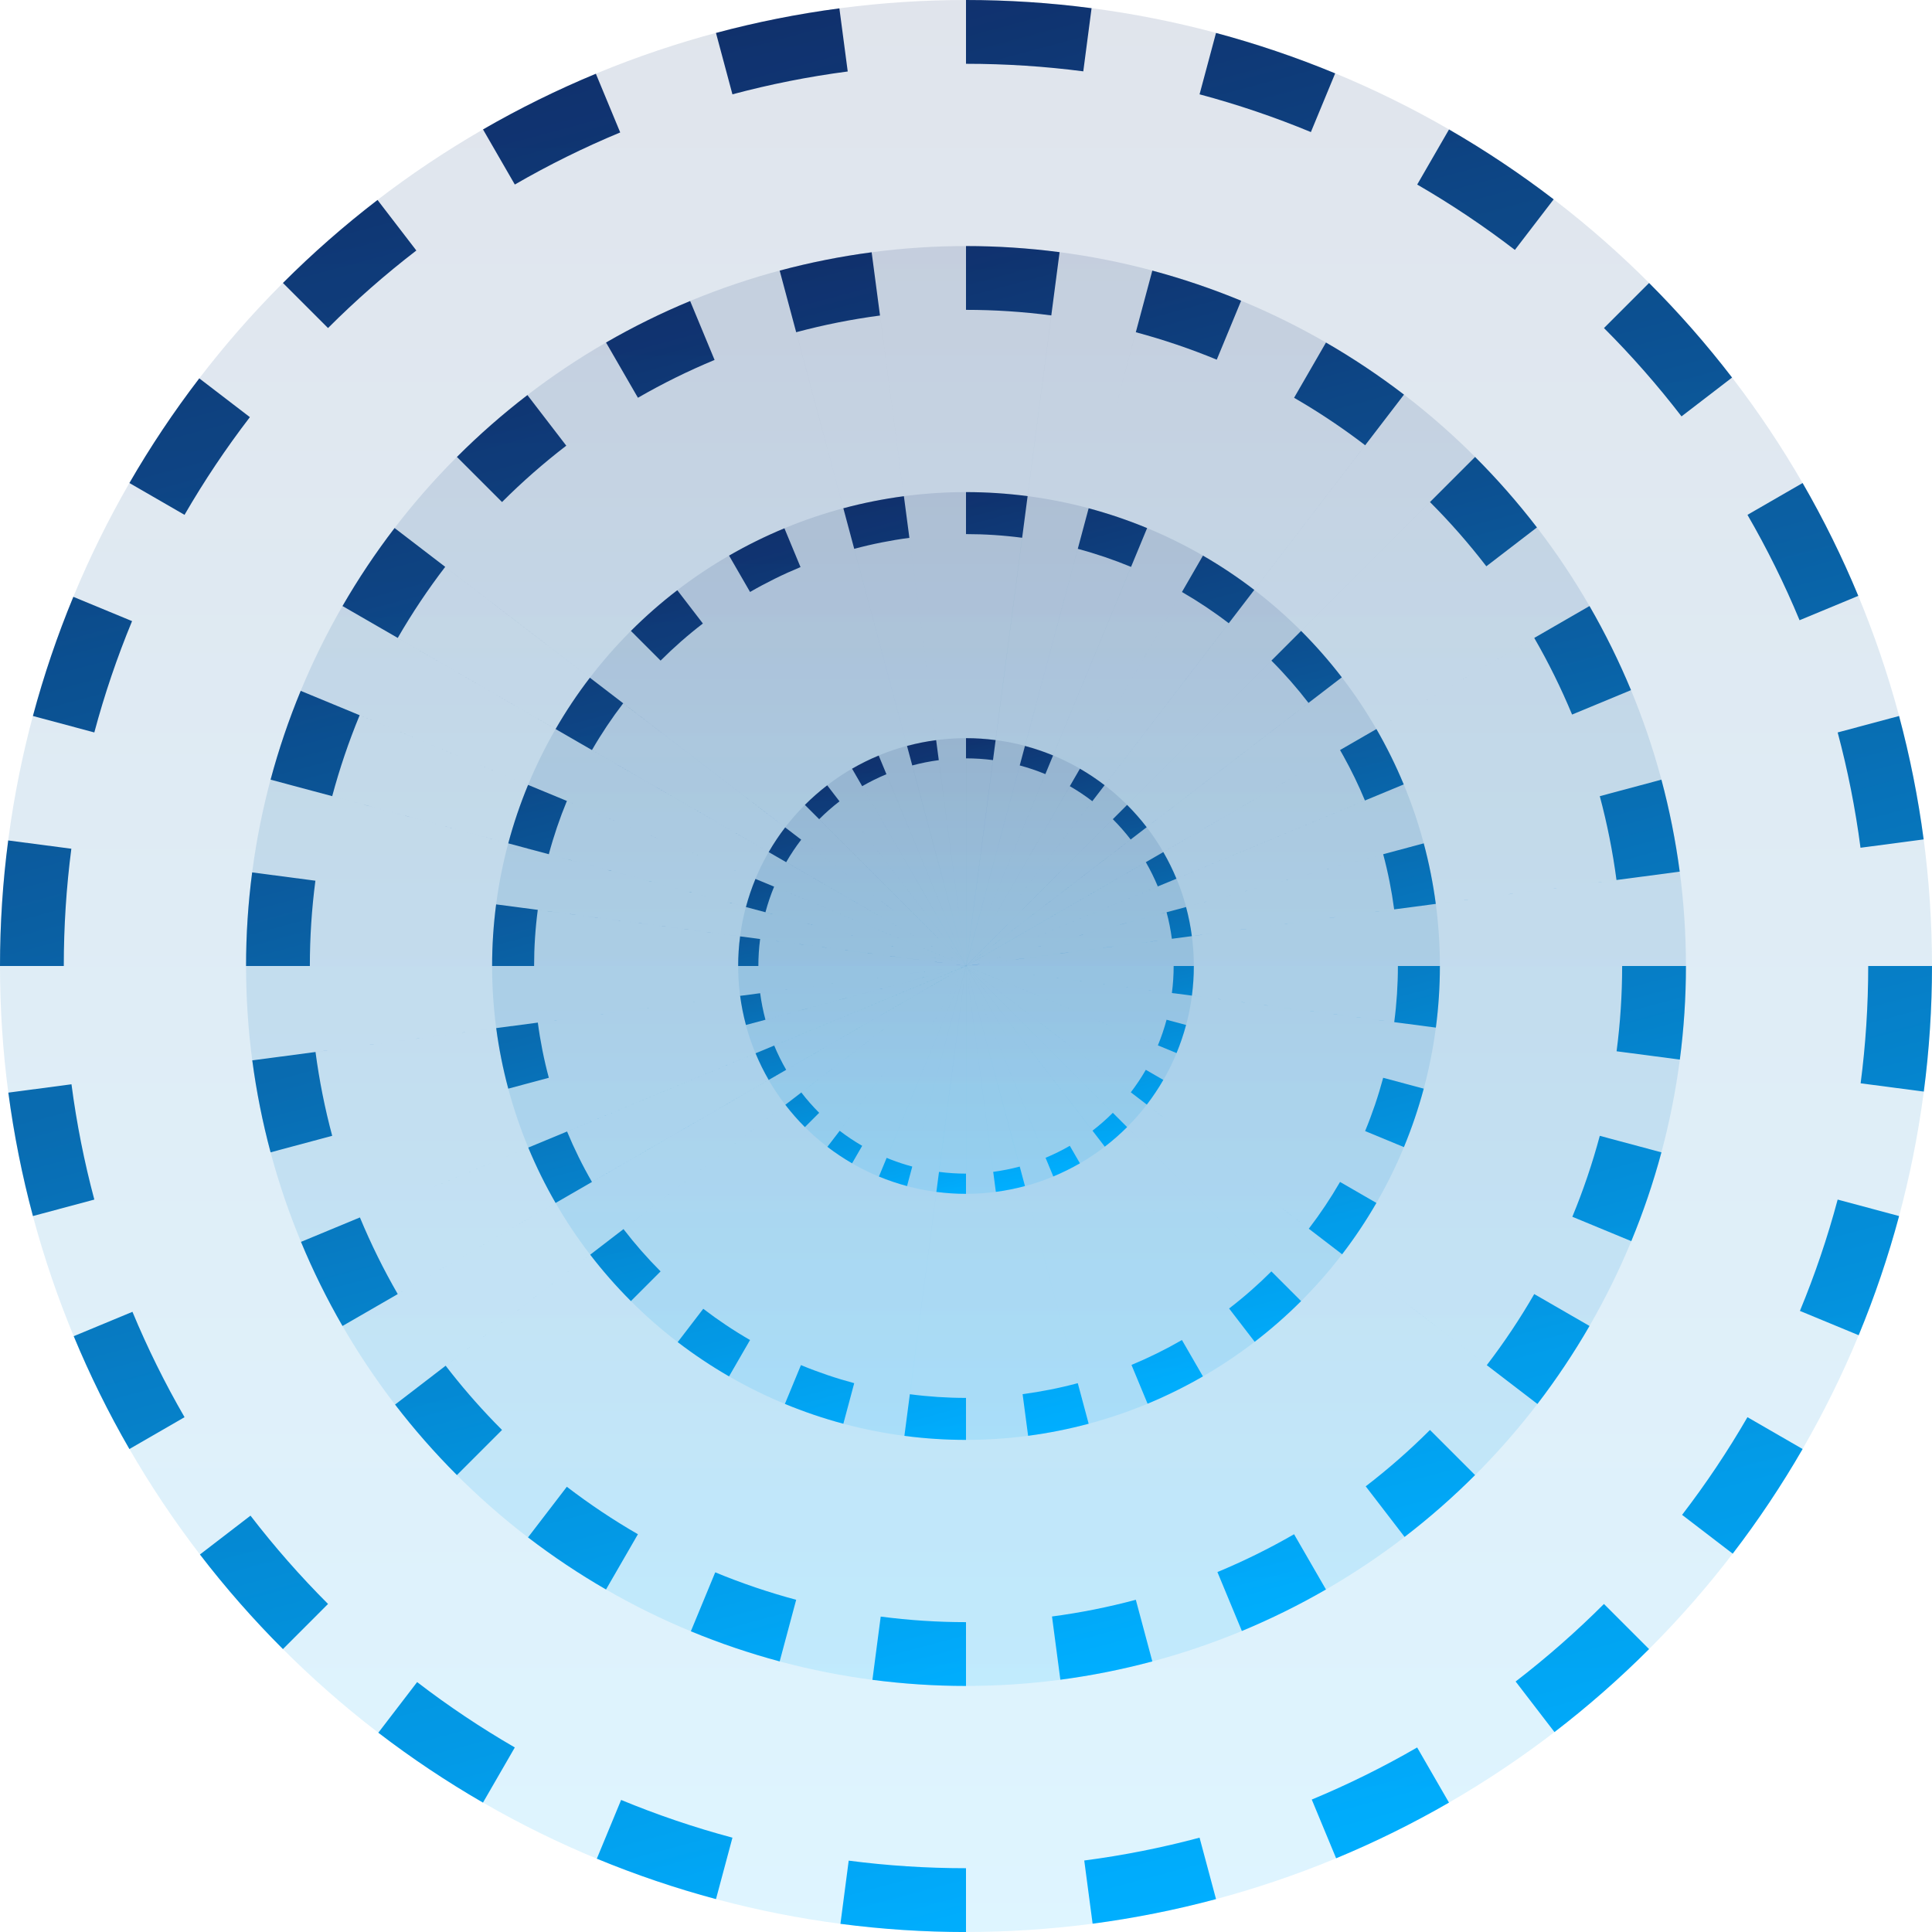
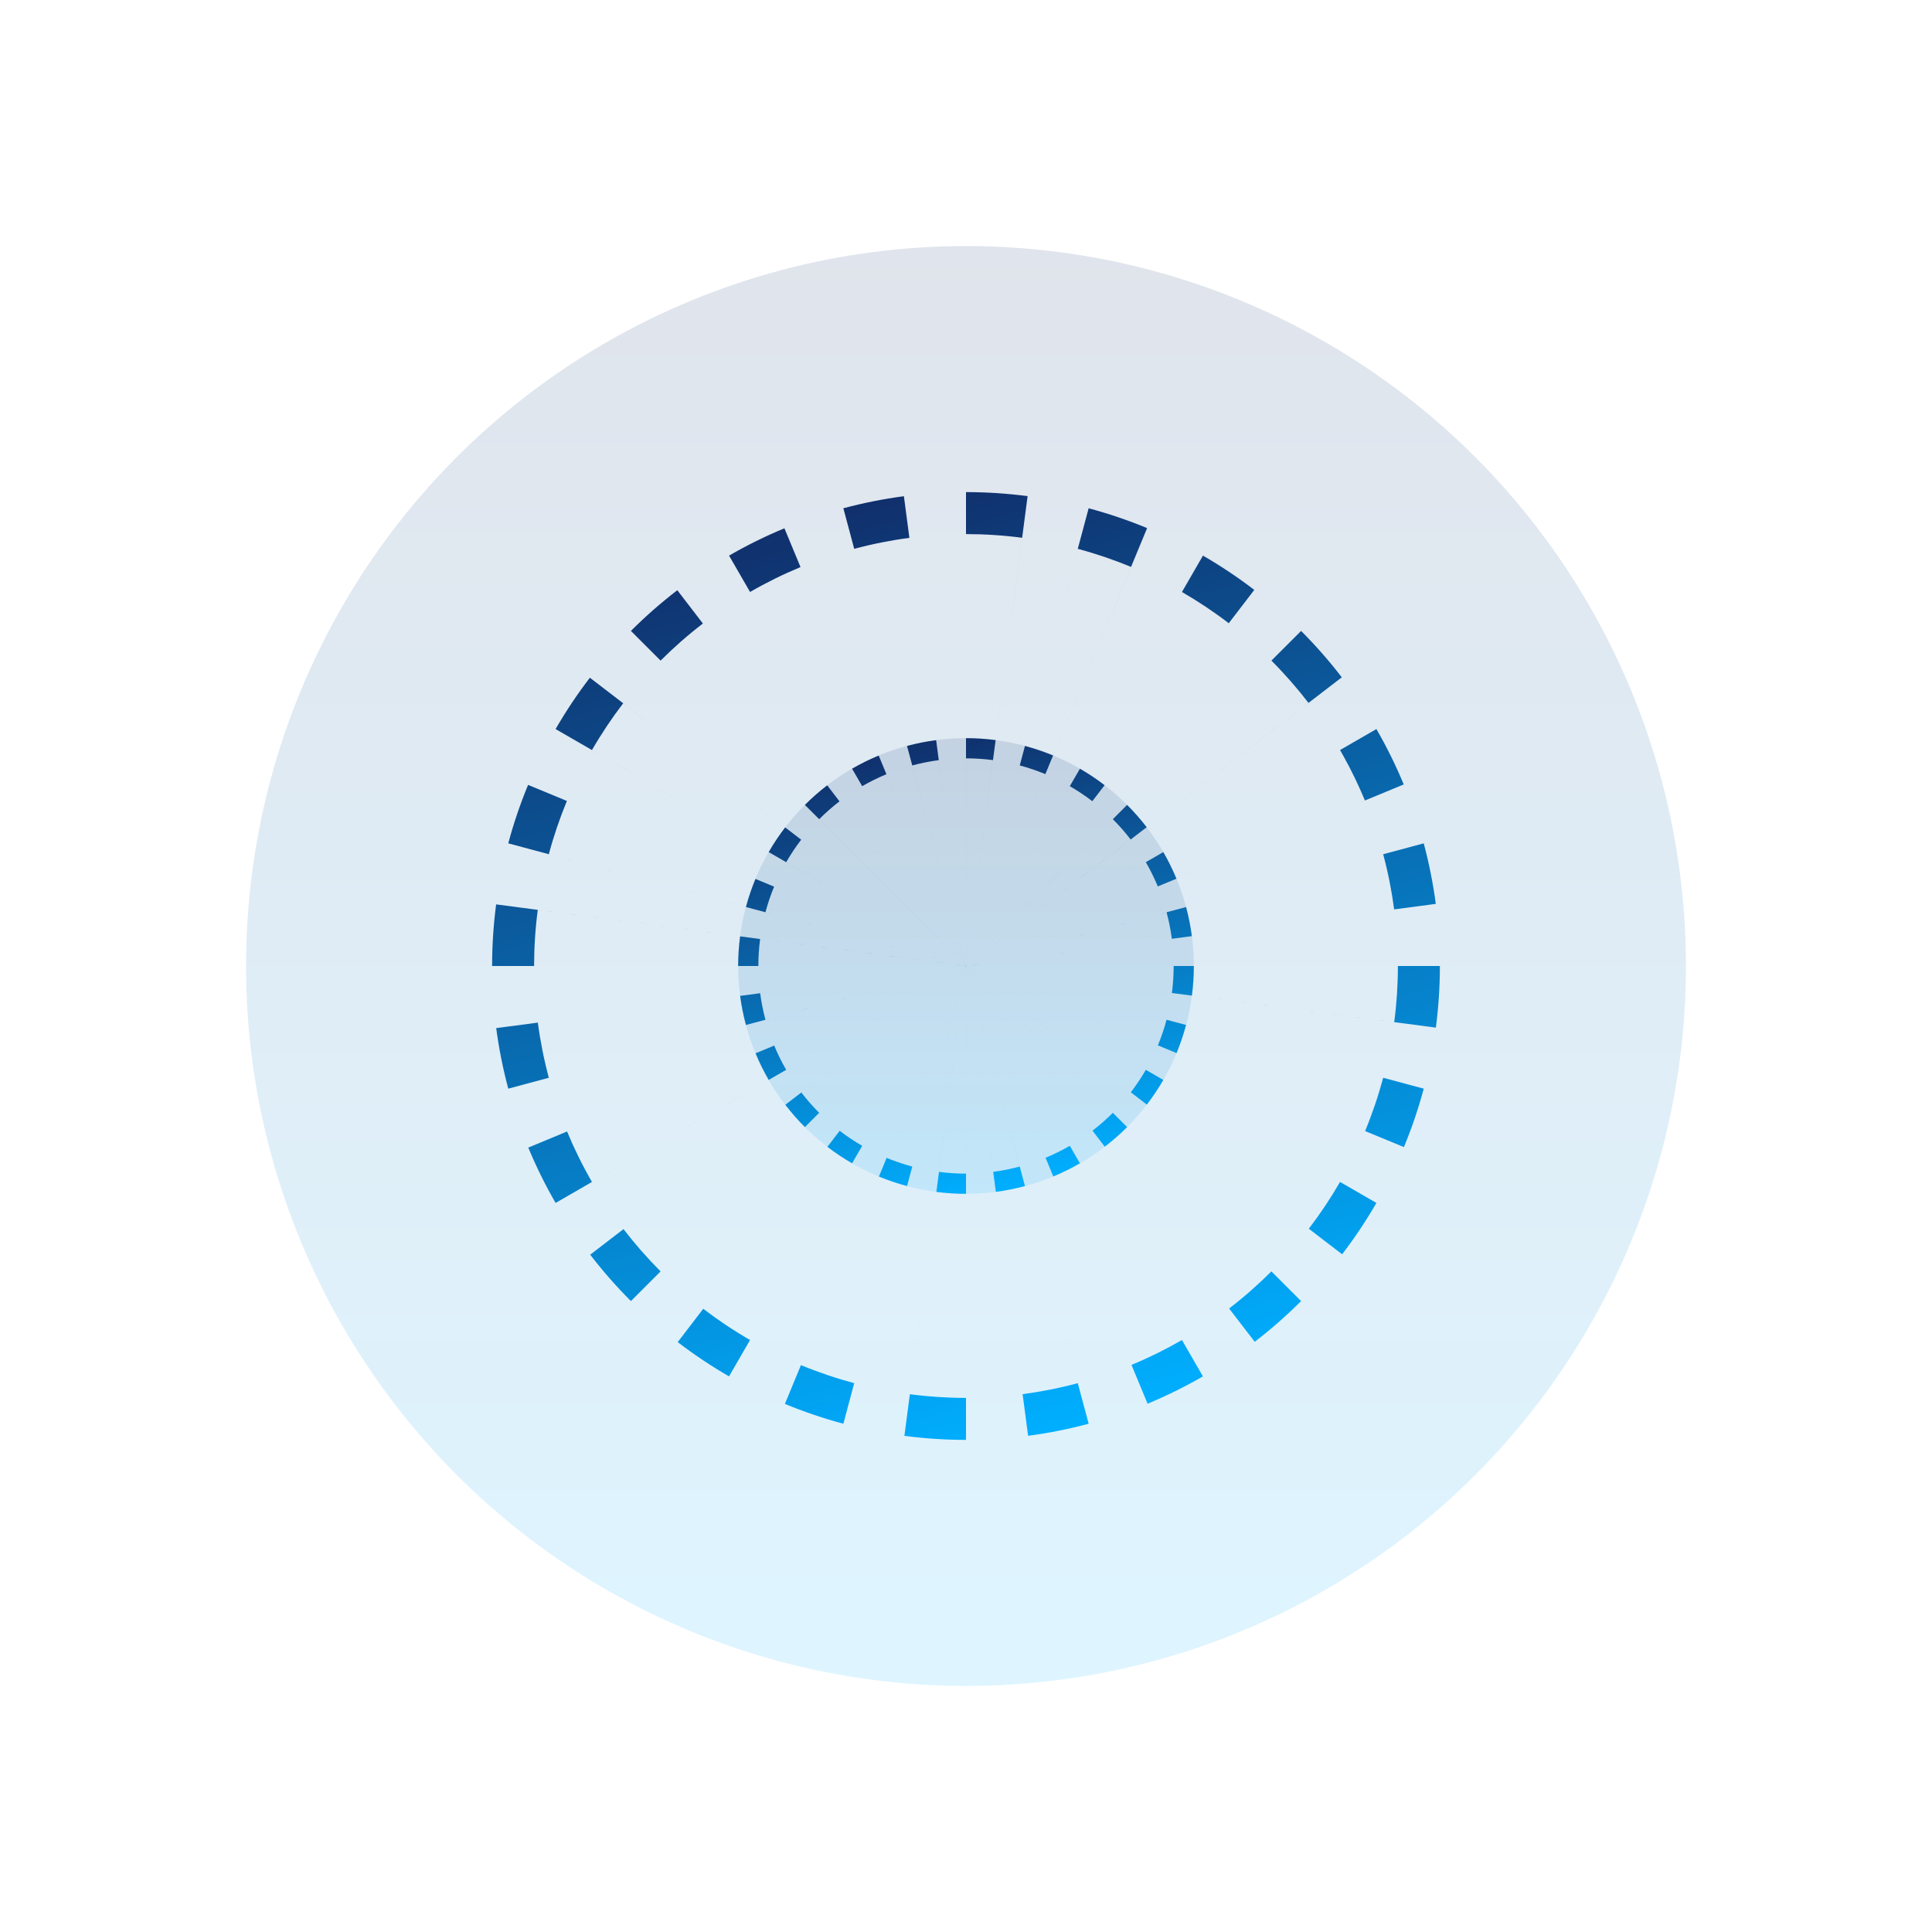
<svg xmlns="http://www.w3.org/2000/svg" width="212" height="212" viewBox="0 0 212 212" fill="none">
-   <path d="M93.129 204.17C97.342 204.717 101.638 205 106 205V212.004C101.392 212.004 96.789 211.703 92.221 211.104L93.129 204.17ZM133.435 208.391C128.984 209.583 124.46 210.484 119.893 211.088L118.976 204.155C123.287 203.591 127.51 202.749 131.628 201.648L133.435 208.391ZM68.156 197.508C72.106 199.143 76.184 200.53 80.372 201.649L78.566 208.391C74.116 207.198 69.748 205.716 65.49 203.955L68.156 197.508ZM158.998 197.801C155.008 200.105 150.871 202.146 146.615 203.911L143.941 197.467C147.935 195.809 151.796 193.897 155.505 191.751L158.998 197.801ZM45.772 184.577C49.177 187.191 52.757 189.588 56.491 191.749L52.998 197.801C49.008 195.497 45.172 192.935 41.515 190.132L45.772 184.577ZM180.953 180.956C177.695 184.214 174.228 187.256 170.574 190.062L166.311 184.513C169.724 181.887 172.962 179.045 176.002 176.005L180.953 180.956ZM27.487 166.313C30.113 169.726 32.956 172.964 35.996 176.004L31.046 180.955C27.788 177.697 24.746 174.23 21.939 170.576L27.487 166.313ZM197.801 159.002C195.497 162.992 192.935 166.828 190.132 170.485L184.577 166.228C187.191 162.822 189.588 159.242 191.749 155.508L197.801 159.002ZM14.534 143.946C16.193 147.939 18.105 151.8 20.251 155.509L14.199 159.004C11.895 155.014 9.854 150.877 8.089 146.621L14.534 143.946ZM208.389 133.438C207.196 137.888 205.714 142.256 203.953 146.514L197.506 143.847C199.141 139.897 200.529 135.819 201.648 131.631L208.389 133.438ZM7.844 118.979C8.408 123.289 9.25 127.513 10.351 131.631L3.613 133.437C2.421 128.986 1.52 124.462 0.916 119.895L7.844 118.979ZM212 106.002C212 110.61 211.7 115.213 211.101 119.781L204.169 118.872C204.716 114.659 205 110.364 205 106.002H212ZM7.829 93.131C7.282 97.343 7 101.639 7 106V106.002H0C4.88971e-07 101.394 0.3 96.791 0.899 92.223L7.829 93.131ZM208.387 78.567C209.579 83.018 210.48 87.542 211.084 92.109L204.155 93.024C203.591 88.713 202.75 84.49 201.649 80.372L208.387 78.567ZM14.492 68.155C12.857 72.105 11.469 76.184 10.35 80.372L3.611 78.566C4.804 74.116 6.286 69.748 8.047 65.49L14.492 68.155ZM197.801 53.002C200.105 56.992 202.146 61.129 203.911 65.385L197.467 68.058C195.808 64.064 193.897 60.203 191.751 56.494L197.801 53.002ZM27.42 45.773C24.806 49.179 22.409 52.76 20.248 56.494L14.199 53.002C16.503 49.012 19.065 45.176 21.868 41.519L27.42 45.773ZM180.954 31.051C184.212 34.309 187.254 37.776 190.061 41.43L184.514 45.69C181.888 42.276 179.046 39.038 176.006 35.998L180.954 31.051ZM45.685 27.488C42.272 30.114 39.034 32.957 35.994 35.997L31.047 31.05C34.305 27.792 37.772 24.75 41.426 21.943L45.685 27.488ZM159.002 14.205C162.992 16.509 166.828 19.071 170.485 21.874L166.23 27.424C162.825 24.81 159.245 22.412 155.511 20.251L159.002 14.205ZM68.057 14.533C64.063 16.192 60.201 18.103 56.492 20.249L53.002 14.203C56.992 11.899 61.129 9.858 65.385 8.093L68.057 14.533ZM133.434 3.615C137.884 4.808 142.252 6.29 146.51 8.051L143.845 14.492C139.895 12.857 135.816 11.47 131.628 10.351L133.434 3.615ZM93.022 7.844C88.712 8.408 84.488 9.25 80.37 10.351L78.565 3.615C83.016 2.423 87.54 1.522 92.107 0.918L93.022 7.844ZM106 0C110.608 6.07892e-07 115.211 0.3 119.779 0.899L118.87 7.829C114.657 7.282 110.362 7 106 7V0Z" fill="url(#paint0_linear_196_3449)" />
-   <circle cx="106" cy="106" r="106" fill="url(#paint1_linear_196_3449)" fill-opacity="0.13" />
-   <path d="M96.641 177.389C99.744 177.795 102.87 178 106 178V185C102.566 185 99.135 184.776 95.731 184.33L96.641 177.389ZM126.446 182.308C123.129 183.196 119.758 183.867 116.354 184.317L115.437 177.378C118.539 176.968 121.612 176.356 124.635 175.546L126.446 182.308ZM78.483 172.533C81.376 173.729 84.343 174.736 87.366 175.546L85.555 182.307C82.238 181.418 78.982 180.314 75.809 179.002L78.483 172.533ZM145.499 174.415C142.525 176.132 139.442 177.653 136.271 178.969L133.588 172.503C136.479 171.304 139.289 169.917 141.999 168.353L145.499 174.415ZM62.199 163.144C64.683 165.047 67.289 166.788 69.999 168.353L66.499 174.415C63.525 172.698 60.666 170.788 57.94 168.699L62.199 163.144ZM161.861 161.86C159.433 164.289 156.849 166.557 154.126 168.648L149.861 163.097C152.343 161.19 154.699 159.124 156.912 156.911L161.861 161.86ZM48.902 149.861C50.571 152.033 52.361 154.107 54.265 156.074L55.088 156.911L50.139 161.86C47.711 159.432 45.443 156.848 43.351 154.125L100.972 109.86L48.902 149.861ZM182.308 85.554C183.196 88.871 183.867 92.242 184.317 95.647L106.003 105.999L106.002 106L163.146 149.799C165.05 147.315 166.79 144.709 168.354 141.999L174.417 145.499C172.7 148.473 170.791 151.332 168.702 154.058L106.002 106H106.001V105.999L106.002 105.998L177.378 96.564C176.968 93.461 176.356 90.388 175.546 87.365L182.308 85.554ZM105.985 106.009L37.583 145.501C35.866 142.527 34.344 139.444 33.028 136.272L39.494 133.59C40.693 136.481 42.08 139.291 43.645 142.001L105.99 106.005L105.985 106.009ZM106 106L106.002 105.998L106.001 105.999V106.001L132.856 140.961L106 106ZM182.309 126.447C181.42 129.764 180.315 133.019 179.003 136.192L172.534 133.517C173.73 130.625 174.736 127.658 175.546 124.635L182.309 126.447ZM185 106C185 109.434 184.776 112.864 184.33 116.269L177.389 115.358C177.795 112.256 178 109.129 178 106H185ZM105.997 106.001H105.996L88.498 110.689L105.997 106V106.001ZM106 105.999V106.001L105.999 106H106L105.999 105.999H106ZM89.295 108.208L34.622 115.437C35.032 118.539 35.643 121.611 36.453 124.634L29.692 126.446C28.804 123.129 28.133 119.758 27.683 116.354L89.295 108.208ZM34.61 96.641C34.203 99.744 34 102.87 34 106H27C27 102.566 27.224 99.136 27.67 95.731L34.61 96.641ZM105.996 105.998L36.453 87.365V87.364L105.996 105.998L39.465 78.482H39.466L105.996 105.998L43.645 70.001V70L105.996 105.998ZM105.996 105.998L48.853 62.201C46.95 64.685 45.209 67.29 43.645 70L37.583 66.501C39.3 63.527 41.209 60.668 43.298 57.942L105.996 105.998ZM106.009 105.992L145.705 83.077L106.003 105.998L106.005 105.996L106.009 105.992ZM113.149 103.032L106.005 105.997L106.003 105.998L113.149 103.032ZM106 105.997L106.001 105.989L121.681 47.477L106 105.997ZM106 105.993L105.999 105.995L106 105.989V105.993ZM145.501 37.587C148.475 39.304 151.334 41.213 154.06 43.302L106.009 105.991L161.861 50.141C164.289 52.569 166.557 55.153 168.649 57.876L163.097 62.14C161.19 59.658 159.125 57.303 156.912 55.091L106.006 105.995L149.801 48.857C147.627 47.192 145.361 45.651 143.013 44.244L142.001 43.648L145.501 37.587ZM106 27C109.434 27 112.865 27.224 116.27 27.67L106.001 105.989L106 105.993V105.989L115.359 34.611C112.256 34.205 109.13 34 106 34V27ZM104.916 97.806L96.564 34.623C93.461 35.033 90.388 35.645 87.365 36.455L105.997 105.991L85.554 29.694C88.871 28.806 92.242 28.134 95.647 27.684L104.916 97.806ZM39.465 78.482C38.269 81.374 37.263 84.341 36.453 87.364L29.691 85.553C30.58 82.236 31.685 78.981 32.997 75.808L39.465 78.482ZM174.417 66.501C176.134 69.475 177.656 72.557 178.972 75.728L172.505 78.41C171.306 75.52 169.92 72.711 168.355 70.001L145.705 83.077L174.417 66.501ZM62.138 48.904C59.656 50.811 57.301 52.876 55.088 55.089L50.139 50.141C52.567 47.712 55.151 45.445 57.874 43.353L62.138 48.904ZM126.445 29.694C129.762 30.583 133.018 31.688 136.191 33L133.516 39.467C130.624 38.271 127.656 37.266 124.634 36.456L121.681 47.477L126.445 29.694ZM78.412 39.497C75.521 40.696 72.711 42.082 70.001 43.647L66.501 37.585C69.475 35.868 72.558 34.347 75.73 33.031L78.412 39.497ZM105.991 106.004L39.494 133.59L105.992 106.002L105.991 106.004ZM117.867 96.883L106.007 105.994L106.009 105.992L117.867 96.883Z" fill="url(#paint2_linear_196_3449)" />
  <circle cx="106" cy="106" r="79" fill="url(#paint3_linear_196_3449)" fill-opacity="0.13" />
  <path d="M99.84 152.99C101.882 153.258 103.94 153.393 106 153.393V158C103.74 158 101.481 157.852 99.24 157.559L105.997 106.012L99.84 152.99ZM119.459 156.228C117.276 156.813 115.056 157.255 112.815 157.551L112.211 152.982C114.253 152.712 116.276 152.31 118.266 151.777L106.001 106.006L119.459 156.228ZM87.888 149.794C89.791 150.581 91.745 151.243 93.734 151.776L92.542 156.228C90.359 155.643 88.216 154.916 86.127 154.052L87.888 149.794ZM131.999 151.032C130.042 152.162 128.013 153.164 125.925 154.03L124.159 149.774C126.062 148.985 127.911 148.072 129.695 147.042L131.999 151.032ZM77.169 143.614C78.804 144.867 80.519 146.012 82.303 147.042L79.999 151.032C78.042 149.902 76.16 148.645 74.366 147.271L77.169 143.614ZM142.77 142.77C141.171 144.368 139.47 145.859 137.678 147.236L134.871 143.583C136.505 142.328 138.054 140.967 139.511 139.511L142.77 142.77ZM68.417 134.87C69.672 136.504 71.032 138.054 72.488 139.511L69.231 142.769C67.632 141.17 66.14 139.47 64.763 137.678L68.417 134.87ZM143.583 77.131L106.002 105.998L106.001 106L139.512 139.511H139.511L106 106V105.999H106.001L106.002 105.998L143.582 77.13L143.583 77.131ZM151.034 131.999C149.904 133.957 148.648 135.839 147.272 137.633L143.615 134.829C144.868 133.194 146.014 131.479 147.044 129.695L151.034 131.999ZM105.994 106.002L62.225 124.16C63.014 126.063 63.926 127.912 64.956 129.696L105.99 106.005L60.966 132.001C59.836 130.043 58.834 128.014 57.968 125.926L105.994 106.002ZM156.229 119.459C155.644 121.642 154.916 123.785 154.053 125.873L149.795 124.112C150.582 122.209 151.244 120.256 151.777 118.267L156.229 119.459ZM59.017 112.211C59.287 114.253 59.69 116.276 60.223 118.266L55.773 119.458C55.188 117.275 54.745 115.056 54.449 112.815L59.017 112.211ZM158 106C158 108.26 157.852 110.519 157.559 112.76L106.002 106L152.99 112.16C153.258 110.118 153.393 108.06 153.393 106H158ZM105.929 105.989L59.01 99.84C58.742 101.882 58.607 103.94 58.607 106H54C54 103.74 54.148 101.481 54.441 99.24L105.929 105.989ZM124.112 62.207L106 105.997V105.999H105.999L106 105.997L124.111 62.206L124.112 62.207ZM132.001 60.969C133.958 62.099 135.84 63.355 137.634 64.731L106.006 105.995L134.831 68.387C133.196 67.134 131.481 65.989 129.697 64.959L106.002 105.998L132.001 60.969ZM105.996 105.998L64.956 82.305V82.304L105.996 105.998L68.384 77.17H68.385L105.996 105.998ZM62.205 87.888C61.418 89.791 60.756 91.744 60.223 93.733L105.996 105.998L55.772 92.541C56.356 90.358 57.084 88.216 57.947 86.127L62.205 87.888ZM151.034 80C152.164 81.957 153.166 83.987 154.032 86.075L106.004 105.998L156.228 92.542C156.812 94.725 157.255 96.944 157.551 99.185L152.982 99.788C152.712 97.746 152.31 95.724 151.777 93.734L106.004 105.998L149.775 87.84C149.085 86.175 148.3 84.551 147.425 82.977L147.044 82.304L151.034 80ZM142.77 69.232C144.368 70.831 145.86 72.531 147.237 74.323L143.582 77.13C142.327 75.497 140.968 73.947 139.512 72.49L106.006 105.995L142.77 69.232ZM99.788 59.018C97.746 59.288 95.724 59.691 93.734 60.224L105.997 105.991L92.542 55.773C94.725 55.188 96.944 54.746 99.185 54.45L99.788 59.018ZM106 54C108.26 54 110.519 54.148 112.76 54.441L106 105.989L112.16 59.01C110.118 58.742 108.06 58.607 106 58.607V54ZM119.458 55.773C121.641 56.358 123.784 57.085 125.873 57.949L124.111 62.206C122.208 61.419 120.255 60.757 118.266 60.224L106.825 102.913L119.458 55.773ZM68.384 77.17C67.131 78.805 65.986 80.52 64.956 82.304L60.966 80.001C62.096 78.043 63.352 76.161 64.728 74.367L68.384 77.17ZM77.129 68.418C75.495 69.673 73.945 71.033 72.488 72.489L69.231 69.231C70.829 67.633 72.53 66.141 74.322 64.765L77.129 68.418ZM87.841 62.226C85.938 63.015 84.089 63.927 82.305 64.957L80.001 60.968C81.959 59.838 83.987 58.836 86.075 57.97L87.841 62.226Z" fill="url(#paint4_linear_196_3449)" />
-   <circle cx="106" cy="106" r="52" fill="url(#paint5_linear_196_3449)" fill-opacity="0.13" />
  <path d="M106 106.004L103.039 128.592C104.021 128.72 105.01 128.784 106 128.784V131C104.913 131 103.827 130.929 102.75 130.788L105.999 106.006L106 106.002V106.004ZM106.001 106.003L108.987 128.588C109.969 128.458 110.94 128.264 111.896 128.008L112.471 130.147C111.421 130.429 110.354 130.642 109.276 130.784L106.001 106.004V106.003ZM105.998 106.006L97.293 127.055C97.979 127.339 98.679 127.588 99.39 127.804L100.104 128.008L99.53 130.147C98.481 129.866 97.45 129.517 96.445 129.102L105.998 106.006ZM114.731 127.045C115.646 126.666 116.534 126.226 117.392 125.731L118.5 127.65C117.559 128.194 116.583 128.675 115.579 129.092L107.359 109.276L114.731 127.045ZM106.001 106.004V128.785L106 128.784V106.003L106.001 106.004ZM106.001 106.003L106.002 106.006L111.898 128.008H111.896L106.001 106.003ZM105.999 106.006L100.104 128.008L105.998 106.006L106 106.002L105.999 106.006ZM92.14 124.083C92.926 124.685 93.751 125.236 94.608 125.731L94.829 125.35L93.5 127.65C92.559 127.107 91.653 126.503 90.791 125.842L102.871 110.082L92.14 124.083ZM106.003 106.003L119.881 124.068C120.666 123.465 121.411 122.811 122.111 122.111L123.678 123.678C122.909 124.446 122.091 125.163 121.229 125.825L106.001 106.001L106.003 106.003ZM87.932 119.88C88.535 120.665 89.189 121.41 89.889 122.11L88.322 123.678C87.554 122.909 86.836 122.091 86.174 121.229L99.261 111.177L87.932 119.88ZM122.112 122.111H122.111L106.003 106.003L106.002 106.001L122.112 122.111ZM106.004 106.002L124.085 119.86C124.687 119.074 125.237 118.249 125.732 117.392L127.651 118.5C127.108 119.441 126.504 120.346 125.843 121.208L106.003 106.002L106.002 106.001L106.004 106.002ZM84.955 114.731C85.334 115.646 85.773 116.534 86.268 117.392L84.349 118.5C83.805 117.559 83.325 116.584 82.908 115.58L93.522 111.177L84.955 114.731ZM112.388 117.063L106.001 106.003V106.001L112.388 117.063ZM106.002 106L127.056 114.708C127.434 113.793 127.752 112.854 128.009 111.897L130.148 112.471C129.867 113.52 129.518 114.551 129.103 115.555L106.003 106.001L106.001 106H106.002ZM105.998 106.001L93.636 113.138L105.998 106V106.001ZM105.991 106.002L81.853 112.471C81.571 111.421 81.358 110.354 81.216 109.276L95.301 107.414L83.413 108.986C83.543 109.968 83.737 110.94 83.993 111.896L105.991 106.002ZM105.989 106.004L93.522 111.177L105.991 106.002L105.994 106.001L105.989 106.004ZM105.999 106.001H105.998L105.999 106V106.001ZM131 106C131 107.087 130.929 108.173 130.788 109.25L106.001 106L128.593 108.962C128.722 107.98 128.786 106.99 128.786 106H131ZM105.994 106L95.301 107.414L105.997 106H105.994ZM105.995 106.006L105.996 106.004L105.998 106.003L105.995 106.006ZM105.997 105.998L106 106V105.999L106.001 106H106L83.409 103.038L105.988 105.996L106 106L84.944 97.292H84.945L105.997 105.998ZM83.409 103.038C83.28 104.02 83.216 105.01 83.216 106H81C81 104.913 81.071 103.827 81.212 102.75L83.409 103.038ZM130.147 99.529C130.429 100.579 130.642 101.646 130.784 102.724L106.001 105.999L106.002 105.998H106.003L130.147 99.529ZM118.5 84.351C119.441 84.894 120.346 85.498 121.209 86.159L119.861 87.916C119.075 87.314 118.251 86.764 117.394 86.269L106.001 105.999L118.5 84.351ZM127.651 93.5C128.195 94.441 128.675 95.417 129.092 96.421L127.046 97.269C126.666 96.354 126.228 95.465 125.733 94.607L106.001 105.999L127.651 93.5ZM106.002 105.997L123.678 88.323C124.446 89.092 125.164 89.909 125.826 90.77L124.069 92.119C123.466 91.334 122.812 90.59 122.112 89.89L106.002 105.997ZM124.07 92.12L106.001 105.999L106.002 105.997L124.069 92.119L124.07 92.12ZM103.014 83.412C102.032 83.542 101.06 83.736 100.104 83.992L106 105.998V105.999L105.998 105.996L106 105.998L105.998 105.993L99.529 81.853C100.579 81.571 101.646 81.359 102.724 81.217L103.014 83.412ZM97.269 84.955C96.355 85.335 95.466 85.773 94.608 86.269L105.997 105.992L106 105.999L105.997 105.995L93.5 84.35C94.441 83.806 95.417 83.325 96.421 82.908L97.269 84.955ZM92.12 87.932C91.335 88.535 90.59 89.189 89.89 89.89L105.996 105.995L105.999 105.999L88.322 88.323C89.091 87.555 89.909 86.837 90.77 86.175L92.12 87.932ZM87.916 92.14C87.314 92.925 86.764 93.75 86.269 94.607L105.997 105.998L105.999 105.999H105.998L105.996 105.997L84.349 93.5C84.892 92.559 85.496 91.654 86.157 90.792L87.916 92.14ZM106.002 105.998L128.589 103.014C128.459 102.032 128.265 101.059 128.009 100.103L106.002 105.998ZM103.015 83.412L106 105.998L103.014 83.412H103.015ZM108.963 83.408L106.001 105.993L108.767 95.673L106.002 105.993L106 105.998L106.001 105.996V105.992L108.962 83.407L108.963 83.408ZM84.944 97.292C84.566 98.207 84.249 99.146 83.992 100.103L105.991 105.996L105.994 105.997L105.988 105.996L81.852 99.529C82.133 98.48 82.482 97.45 82.897 96.445L84.944 97.292ZM106 81C107.087 81 108.173 81.071 109.25 81.212L108.962 83.407C107.98 83.279 106.991 83.215 106.001 83.215V105.992L106 105.997V81ZM105.997 105.995L105.998 105.997L105.996 105.995L92.12 87.932L105.997 105.995ZM105.998 105.993V105.996L105.997 105.992L97.269 84.955H97.27L105.998 105.993ZM112.47 81.853C113.519 82.134 114.55 82.483 115.555 82.898L114.708 84.944C113.793 84.566 112.854 84.248 111.897 83.992L108.767 95.673L112.47 81.853ZM97.598 120.554L105.995 106.006L105.997 106.003L97.598 120.554Z" fill="url(#paint6_linear_196_3449)" />
  <circle cx="106" cy="106" r="25" fill="url(#paint7_linear_196_3449)" fill-opacity="0.13" />
  <defs>
    <linearGradient id="paint0_linear_196_3449" x1="78.564" y1="3.614" x2="133.434" y2="208.39" gradientUnits="userSpaceOnUse">
      <stop stop-color="#10306C" />
      <stop offset="1" stop-color="#00AFFF" />
    </linearGradient>
    <linearGradient id="paint1_linear_196_3449" x1="106" y1="0" x2="106" y2="212" gradientUnits="userSpaceOnUse">
      <stop stop-color="#10306C" />
      <stop offset="1" stop-color="#00AFFF" />
    </linearGradient>
    <linearGradient id="paint2_linear_196_3449" x1="85.552" y1="29.693" x2="126.444" y2="182.307" gradientUnits="userSpaceOnUse">
      <stop stop-color="#10306C" />
      <stop offset="1" stop-color="#00AFFF" />
    </linearGradient>
    <linearGradient id="paint3_linear_196_3449" x1="106" y1="27" x2="106" y2="185" gradientUnits="userSpaceOnUse">
      <stop stop-color="#10306C" />
      <stop offset="1" stop-color="#00AFFF" />
    </linearGradient>
    <linearGradient id="paint4_linear_196_3449" x1="92.541" y1="55.773" x2="119.457" y2="156.228" gradientUnits="userSpaceOnUse">
      <stop stop-color="#10306C" />
      <stop offset="1" stop-color="#00AFFF" />
    </linearGradient>
    <linearGradient id="paint5_linear_196_3449" x1="106" y1="54" x2="106" y2="158" gradientUnits="userSpaceOnUse">
      <stop stop-color="#10306C" />
      <stop offset="1" stop-color="#00AFFF" />
    </linearGradient>
    <linearGradient id="paint6_linear_196_3449" x1="99.529" y1="81.852" x2="112.47" y2="130.148" gradientUnits="userSpaceOnUse">
      <stop stop-color="#10306C" />
      <stop offset="1" stop-color="#00AFFF" />
    </linearGradient>
    <linearGradient id="paint7_linear_196_3449" x1="106" y1="81" x2="106" y2="131" gradientUnits="userSpaceOnUse">
      <stop stop-color="#10306C" />
      <stop offset="1" stop-color="#00AFFF" />
    </linearGradient>
  </defs>
</svg>